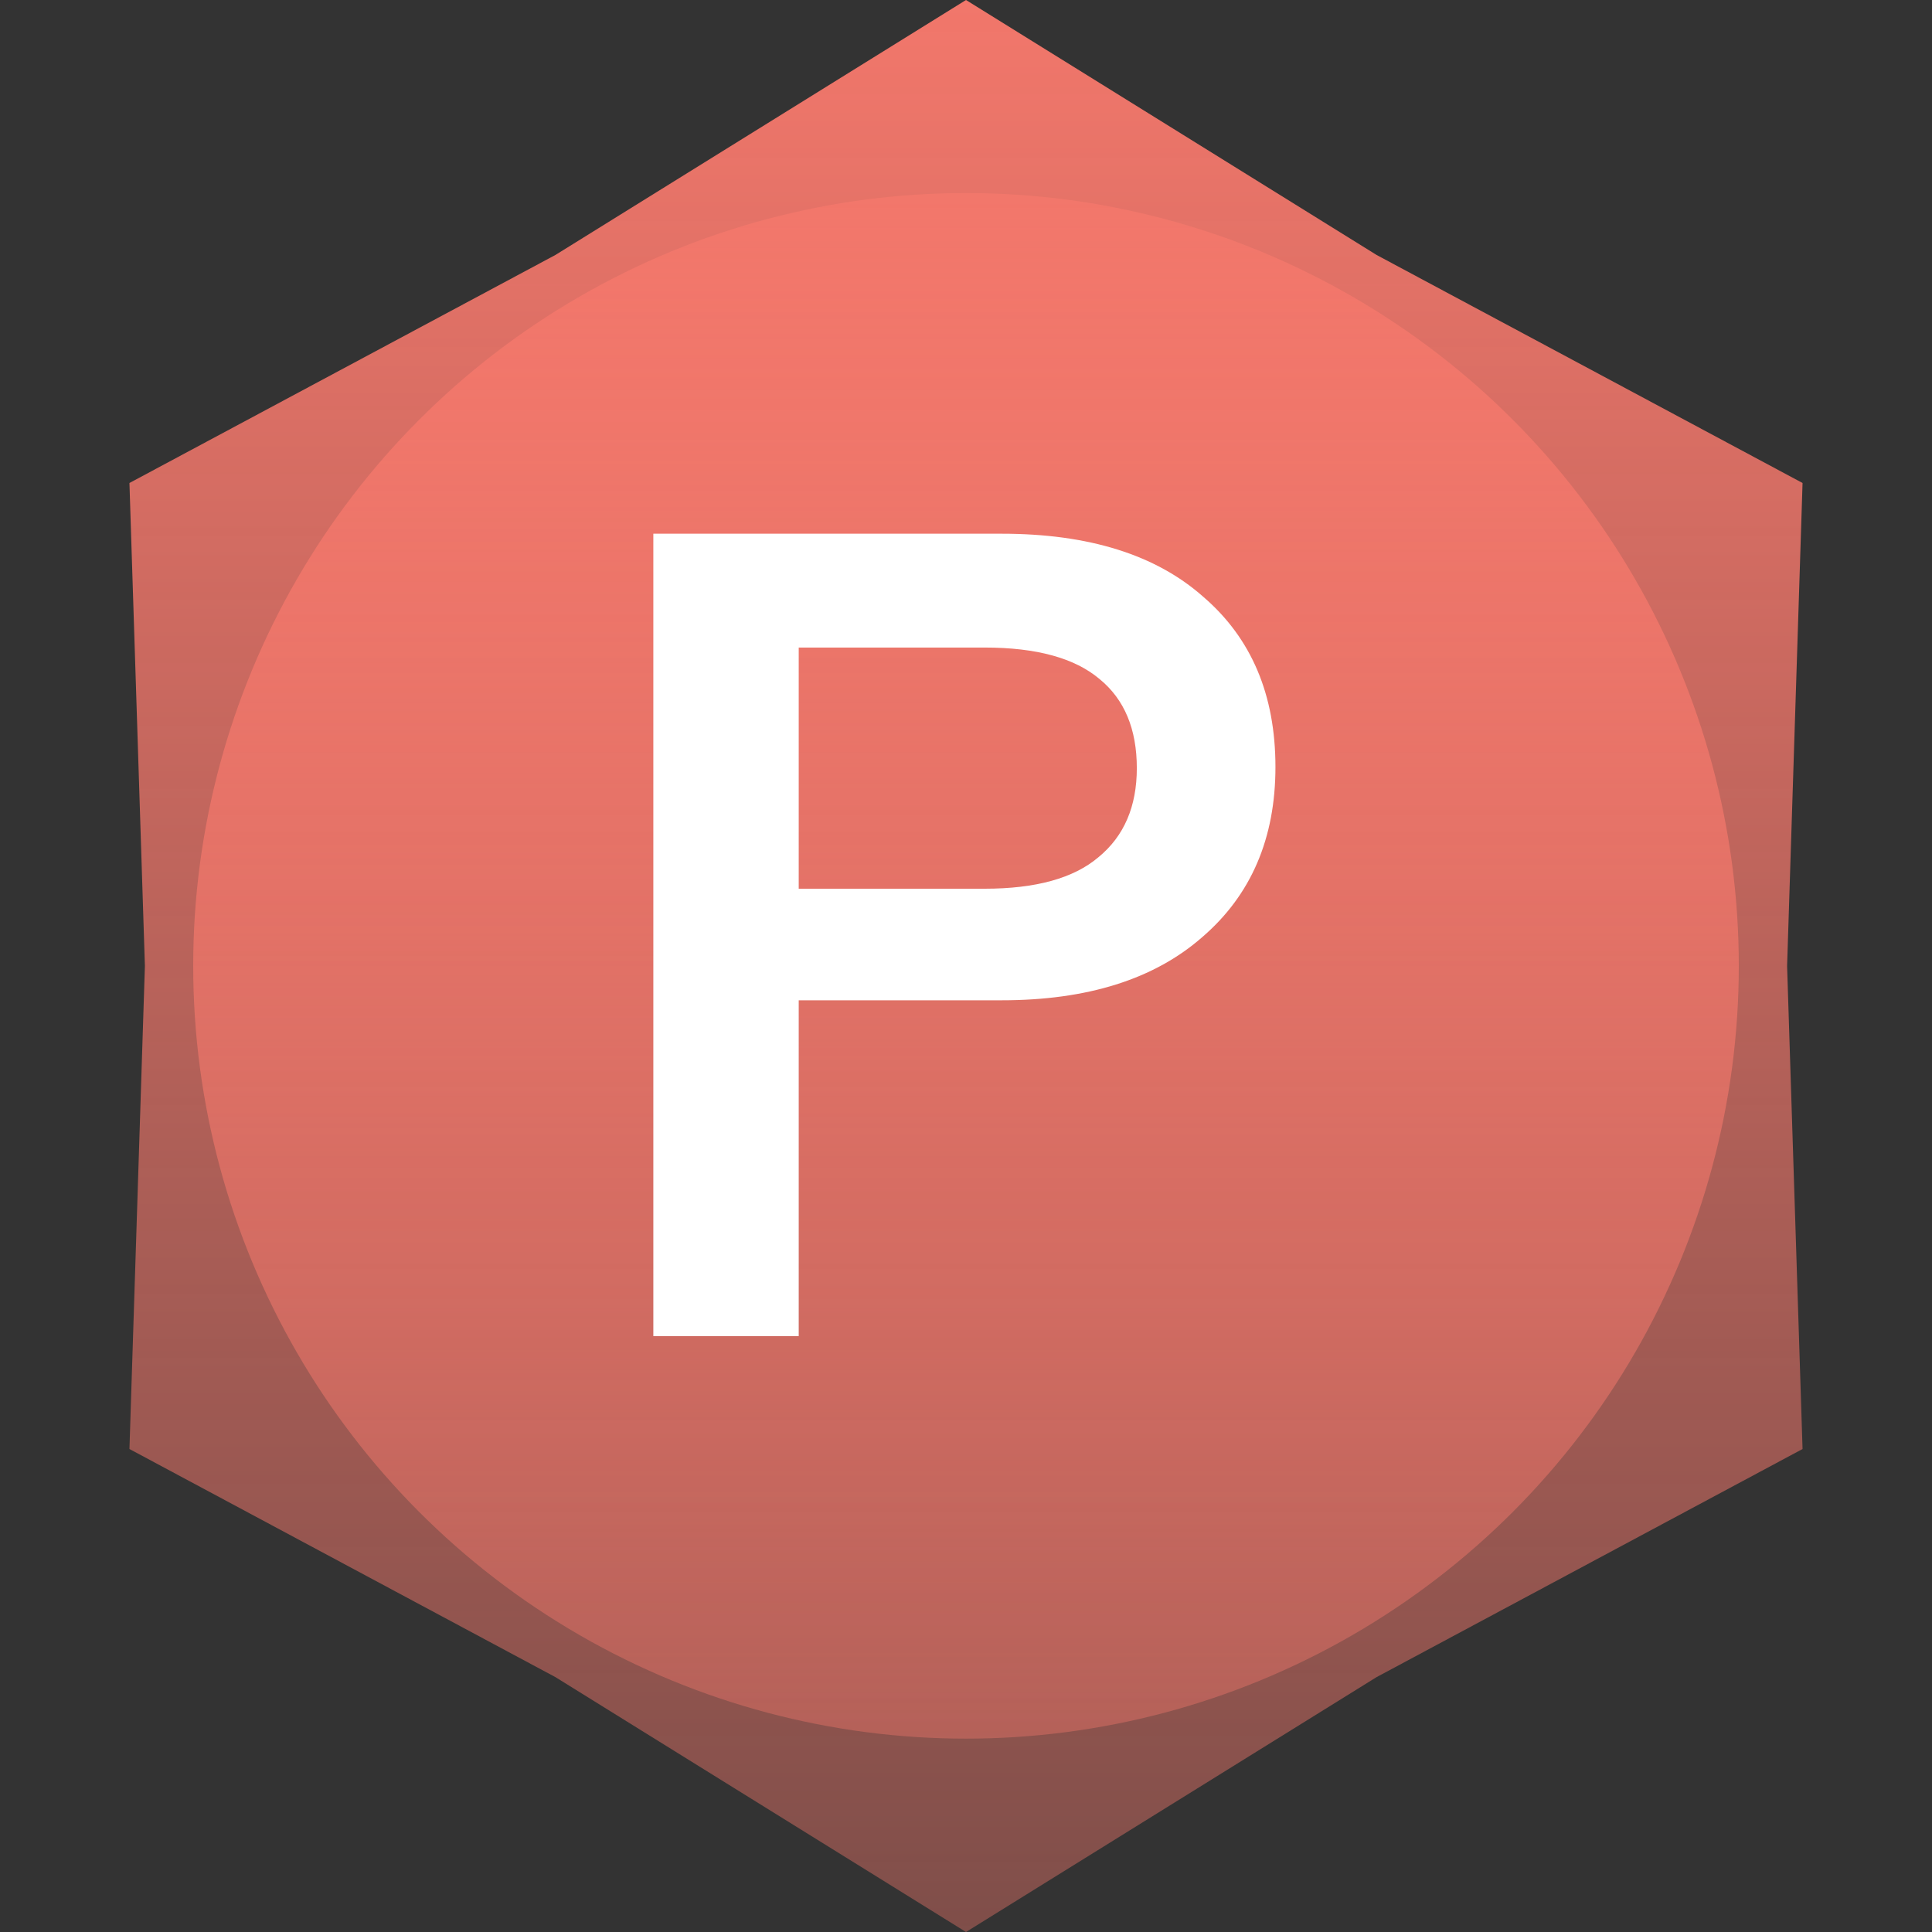
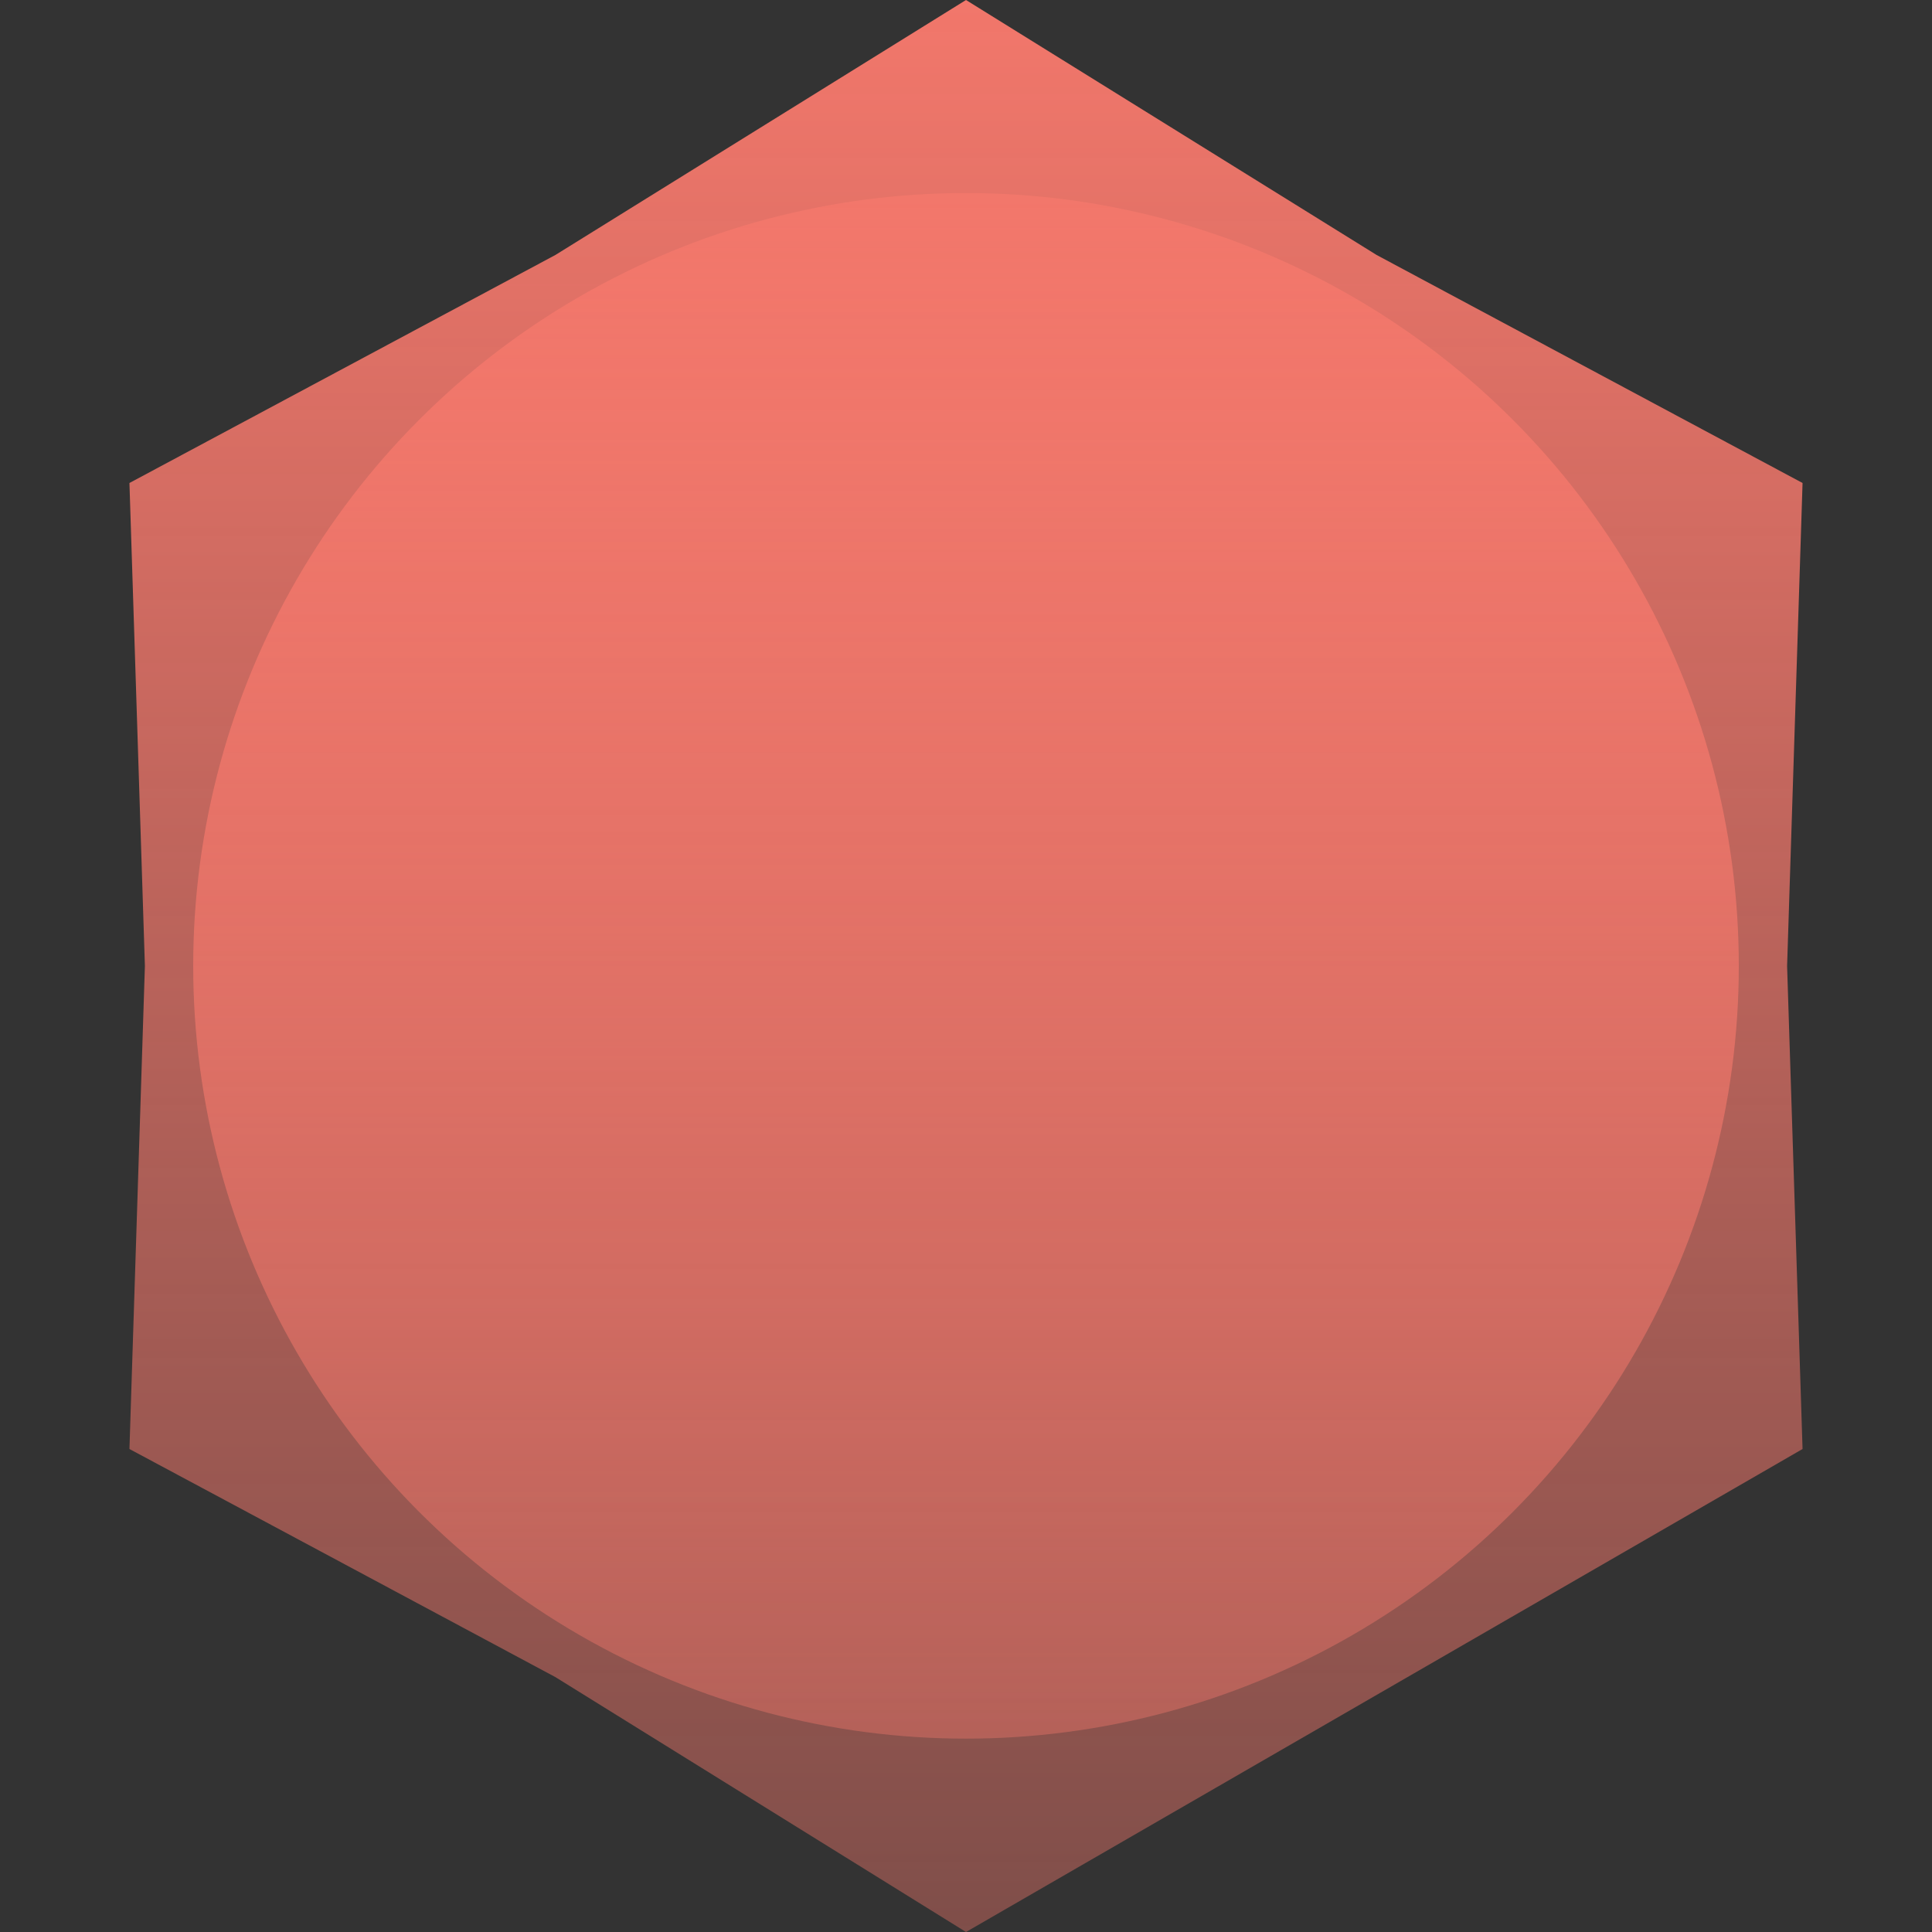
<svg xmlns="http://www.w3.org/2000/svg" width="24" height="24" viewBox="0 0 24 24" fill="none">
  <rect x="0" y="0" width="24" height="24" fill="#333333" stroke="none" />
-   <path d="M12 0L17.1 3.167L22.392 6L22.2 12L22.392 18L17.1 20.834L12 24L6.9 20.834L1.608 18L1.8 12L1.608 6L6.9 3.167L12 0Z" fill="url(#paint0_linear_1316_15190)" />
+   <path d="M12 0L17.1 3.167L22.392 6L22.2 12L22.392 18L12 24L6.9 20.834L1.608 18L1.8 12L1.608 6L6.9 3.167L12 0Z" fill="url(#paint0_linear_1316_15190)" />
  <circle cx="12" cy="11.998" r="9.6" fill="url(#paint1_linear_1316_15190)" />
-   <path d="M8.116 16.598V6.63H12.442C13.525 6.63 14.36 6.892 14.948 7.414C15.546 7.928 15.844 8.632 15.844 9.528C15.844 10.415 15.541 11.12 14.934 11.642C14.337 12.165 13.506 12.426 12.442 12.426H9.922V16.598H8.116ZM9.922 11.04H12.232C12.867 11.04 13.338 10.91 13.646 10.648C13.964 10.387 14.122 10.018 14.122 9.542C14.122 9.057 13.968 8.688 13.66 8.436C13.352 8.175 12.876 8.044 12.232 8.044H9.922V11.04Z" fill="white" />
  <defs>
    <linearGradient id="paint0_linear_1316_15190" x1="12" y1="0" x2="12" y2="24" gradientUnits="userSpaceOnUse">
      <stop stop-color="#F2776B" />
      <stop offset="1" stop-color="#F2776B" stop-opacity="0.4" />
    </linearGradient>
    <linearGradient id="paint1_linear_1316_15190" x1="12" y1="2.398" x2="12" y2="21.598" gradientUnits="userSpaceOnUse">
      <stop stop-color="#F2776B" />
      <stop offset="1" stop-color="#F2776B" stop-opacity="0.4" />
    </linearGradient>
  </defs>
</svg>